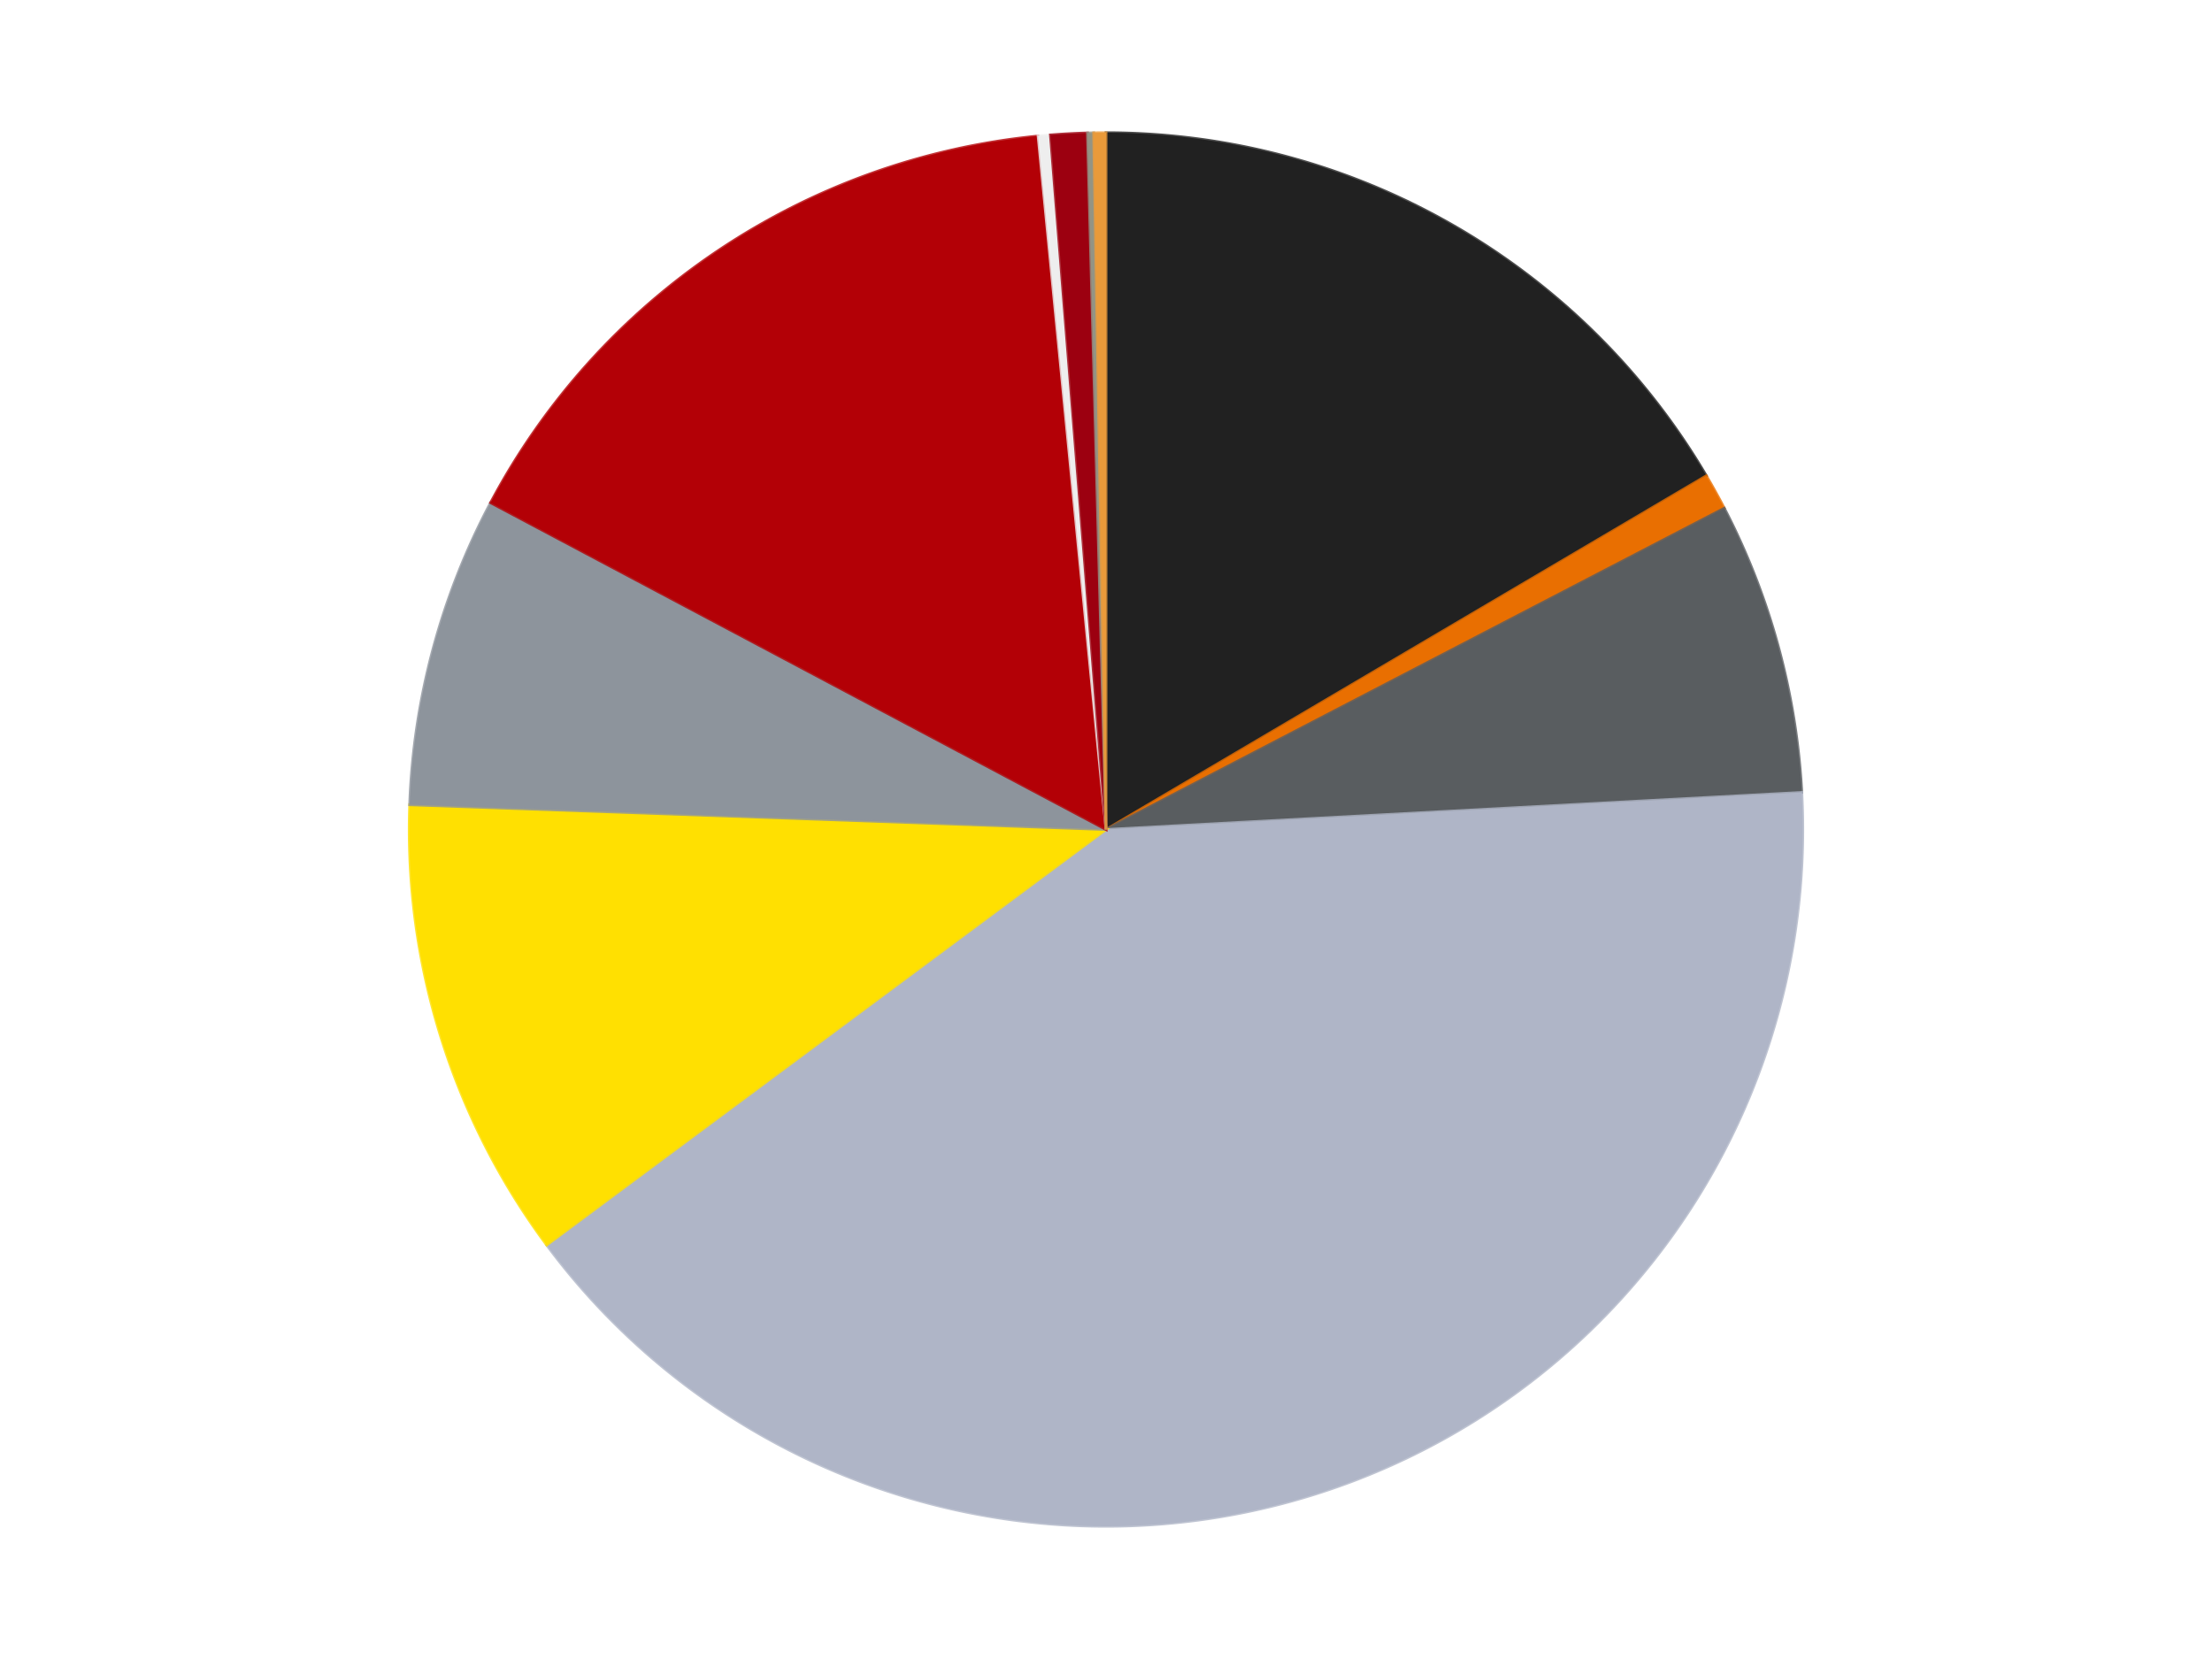
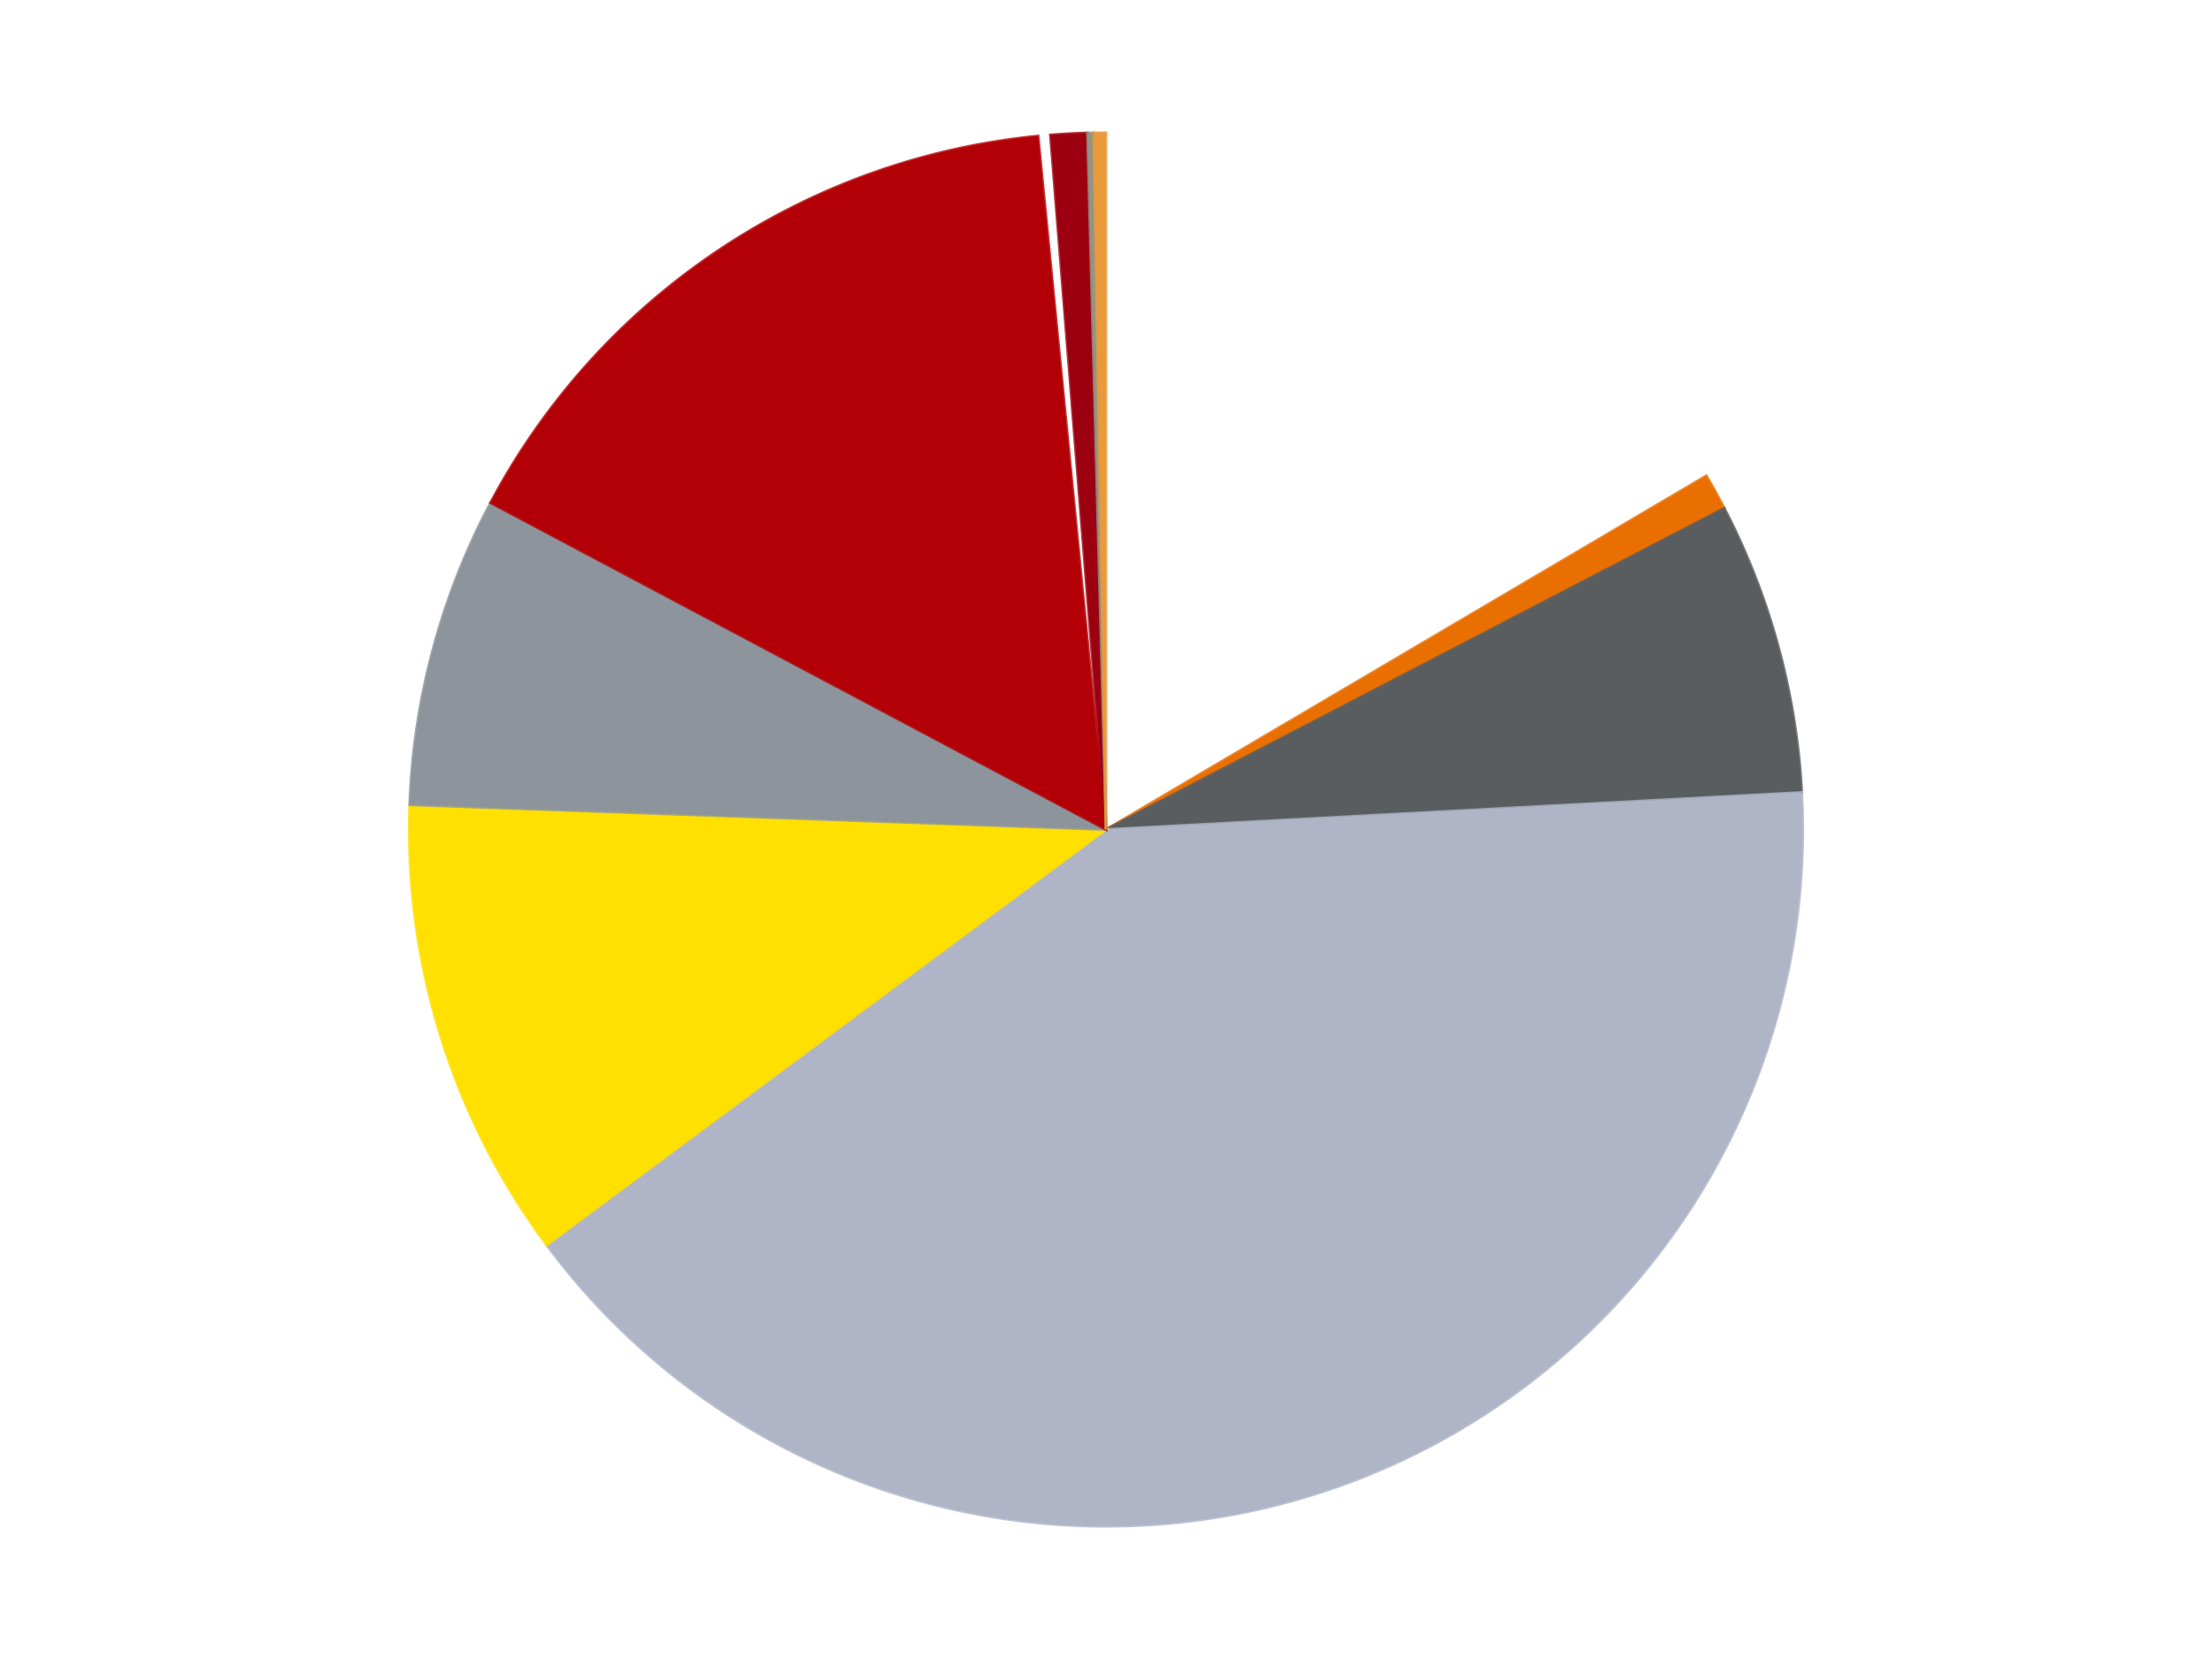
<svg xmlns="http://www.w3.org/2000/svg" xmlns:xlink="http://www.w3.org/1999/xlink" id="chart-0a63a107-0a75-428e-8d94-3b32d9116a21" class="pygal-chart" viewBox="0 0 800 600">
  <defs>
    <style type="text/css">#chart-0a63a107-0a75-428e-8d94-3b32d9116a21{-webkit-user-select:none;-webkit-font-smoothing:antialiased;font-family:Consolas,"Liberation Mono",Menlo,Courier,monospace}#chart-0a63a107-0a75-428e-8d94-3b32d9116a21 .title{font-family:Consolas,"Liberation Mono",Menlo,Courier,monospace;font-size:16px}#chart-0a63a107-0a75-428e-8d94-3b32d9116a21 .legends .legend text{font-family:Consolas,"Liberation Mono",Menlo,Courier,monospace;font-size:14px}#chart-0a63a107-0a75-428e-8d94-3b32d9116a21 .axis text{font-family:Consolas,"Liberation Mono",Menlo,Courier,monospace;font-size:10px}#chart-0a63a107-0a75-428e-8d94-3b32d9116a21 .axis text.major{font-family:Consolas,"Liberation Mono",Menlo,Courier,monospace;font-size:10px}#chart-0a63a107-0a75-428e-8d94-3b32d9116a21 .text-overlay text.value{font-family:Consolas,"Liberation Mono",Menlo,Courier,monospace;font-size:16px}#chart-0a63a107-0a75-428e-8d94-3b32d9116a21 .text-overlay text.label{font-family:Consolas,"Liberation Mono",Menlo,Courier,monospace;font-size:10px}#chart-0a63a107-0a75-428e-8d94-3b32d9116a21 .tooltip{font-family:Consolas,"Liberation Mono",Menlo,Courier,monospace;font-size:14px}#chart-0a63a107-0a75-428e-8d94-3b32d9116a21 text.no_data{font-family:Consolas,"Liberation Mono",Menlo,Courier,monospace;font-size:64px}
#chart-0a63a107-0a75-428e-8d94-3b32d9116a21{background-color:transparent}#chart-0a63a107-0a75-428e-8d94-3b32d9116a21 path,#chart-0a63a107-0a75-428e-8d94-3b32d9116a21 line,#chart-0a63a107-0a75-428e-8d94-3b32d9116a21 rect,#chart-0a63a107-0a75-428e-8d94-3b32d9116a21 circle{-webkit-transition:150ms;-moz-transition:150ms;transition:150ms}#chart-0a63a107-0a75-428e-8d94-3b32d9116a21 .graph &gt; .background{fill:transparent}#chart-0a63a107-0a75-428e-8d94-3b32d9116a21 .plot &gt; .background{fill:transparent}#chart-0a63a107-0a75-428e-8d94-3b32d9116a21 .graph{fill:rgba(0,0,0,.87)}#chart-0a63a107-0a75-428e-8d94-3b32d9116a21 text.no_data{fill:rgba(0,0,0,1)}#chart-0a63a107-0a75-428e-8d94-3b32d9116a21 .title{fill:rgba(0,0,0,1)}#chart-0a63a107-0a75-428e-8d94-3b32d9116a21 .legends .legend text{fill:rgba(0,0,0,.87)}#chart-0a63a107-0a75-428e-8d94-3b32d9116a21 .legends .legend:hover text{fill:rgba(0,0,0,1)}#chart-0a63a107-0a75-428e-8d94-3b32d9116a21 .axis .line{stroke:rgba(0,0,0,1)}#chart-0a63a107-0a75-428e-8d94-3b32d9116a21 .axis .guide.line{stroke:rgba(0,0,0,.54)}#chart-0a63a107-0a75-428e-8d94-3b32d9116a21 .axis .major.line{stroke:rgba(0,0,0,.87)}#chart-0a63a107-0a75-428e-8d94-3b32d9116a21 .axis text.major{fill:rgba(0,0,0,1)}#chart-0a63a107-0a75-428e-8d94-3b32d9116a21 .axis.y .guides:hover .guide.line,#chart-0a63a107-0a75-428e-8d94-3b32d9116a21 .line-graph .axis.x .guides:hover .guide.line,#chart-0a63a107-0a75-428e-8d94-3b32d9116a21 .stackedline-graph .axis.x .guides:hover .guide.line,#chart-0a63a107-0a75-428e-8d94-3b32d9116a21 .xy-graph .axis.x .guides:hover .guide.line{stroke:rgba(0,0,0,1)}#chart-0a63a107-0a75-428e-8d94-3b32d9116a21 .axis .guides:hover text{fill:rgba(0,0,0,1)}#chart-0a63a107-0a75-428e-8d94-3b32d9116a21 .reactive{fill-opacity:1.0;stroke-opacity:.8;stroke-width:1}#chart-0a63a107-0a75-428e-8d94-3b32d9116a21 .ci{stroke:rgba(0,0,0,.87)}#chart-0a63a107-0a75-428e-8d94-3b32d9116a21 .reactive.active,#chart-0a63a107-0a75-428e-8d94-3b32d9116a21 .active .reactive{fill-opacity:0.6;stroke-opacity:.9;stroke-width:4}#chart-0a63a107-0a75-428e-8d94-3b32d9116a21 .ci .reactive.active{stroke-width:1.5}#chart-0a63a107-0a75-428e-8d94-3b32d9116a21 .series text{fill:rgba(0,0,0,1)}#chart-0a63a107-0a75-428e-8d94-3b32d9116a21 .tooltip rect{fill:transparent;stroke:rgba(0,0,0,1);-webkit-transition:opacity 150ms;-moz-transition:opacity 150ms;transition:opacity 150ms}#chart-0a63a107-0a75-428e-8d94-3b32d9116a21 .tooltip .label{fill:rgba(0,0,0,.87)}#chart-0a63a107-0a75-428e-8d94-3b32d9116a21 .tooltip .label{fill:rgba(0,0,0,.87)}#chart-0a63a107-0a75-428e-8d94-3b32d9116a21 .tooltip .legend{font-size:.8em;fill:rgba(0,0,0,.54)}#chart-0a63a107-0a75-428e-8d94-3b32d9116a21 .tooltip .x_label{font-size:.6em;fill:rgba(0,0,0,1)}#chart-0a63a107-0a75-428e-8d94-3b32d9116a21 .tooltip .xlink{font-size:.5em;text-decoration:underline}#chart-0a63a107-0a75-428e-8d94-3b32d9116a21 .tooltip .value{font-size:1.5em}#chart-0a63a107-0a75-428e-8d94-3b32d9116a21 .bound{font-size:.5em}#chart-0a63a107-0a75-428e-8d94-3b32d9116a21 .max-value{font-size:.75em;fill:rgba(0,0,0,.54)}#chart-0a63a107-0a75-428e-8d94-3b32d9116a21 .map-element{fill:transparent;stroke:rgba(0,0,0,.54) !important}#chart-0a63a107-0a75-428e-8d94-3b32d9116a21 .map-element .reactive{fill-opacity:inherit;stroke-opacity:inherit}#chart-0a63a107-0a75-428e-8d94-3b32d9116a21 .color-0,#chart-0a63a107-0a75-428e-8d94-3b32d9116a21 .color-0 a:visited{stroke:#F44336;fill:#F44336}#chart-0a63a107-0a75-428e-8d94-3b32d9116a21 .color-1,#chart-0a63a107-0a75-428e-8d94-3b32d9116a21 .color-1 a:visited{stroke:#3F51B5;fill:#3F51B5}#chart-0a63a107-0a75-428e-8d94-3b32d9116a21 .color-2,#chart-0a63a107-0a75-428e-8d94-3b32d9116a21 .color-2 a:visited{stroke:#009688;fill:#009688}#chart-0a63a107-0a75-428e-8d94-3b32d9116a21 .color-3,#chart-0a63a107-0a75-428e-8d94-3b32d9116a21 .color-3 a:visited{stroke:#FFC107;fill:#FFC107}#chart-0a63a107-0a75-428e-8d94-3b32d9116a21 .color-4,#chart-0a63a107-0a75-428e-8d94-3b32d9116a21 .color-4 a:visited{stroke:#FF5722;fill:#FF5722}#chart-0a63a107-0a75-428e-8d94-3b32d9116a21 .color-5,#chart-0a63a107-0a75-428e-8d94-3b32d9116a21 .color-5 a:visited{stroke:#9C27B0;fill:#9C27B0}#chart-0a63a107-0a75-428e-8d94-3b32d9116a21 .color-6,#chart-0a63a107-0a75-428e-8d94-3b32d9116a21 .color-6 a:visited{stroke:#03A9F4;fill:#03A9F4}#chart-0a63a107-0a75-428e-8d94-3b32d9116a21 .color-7,#chart-0a63a107-0a75-428e-8d94-3b32d9116a21 .color-7 a:visited{stroke:#8BC34A;fill:#8BC34A}#chart-0a63a107-0a75-428e-8d94-3b32d9116a21 .color-8,#chart-0a63a107-0a75-428e-8d94-3b32d9116a21 .color-8 a:visited{stroke:#FF9800;fill:#FF9800}#chart-0a63a107-0a75-428e-8d94-3b32d9116a21 .color-9,#chart-0a63a107-0a75-428e-8d94-3b32d9116a21 .color-9 a:visited{stroke:#E91E63;fill:#E91E63}#chart-0a63a107-0a75-428e-8d94-3b32d9116a21 .color-10,#chart-0a63a107-0a75-428e-8d94-3b32d9116a21 .color-10 a:visited{stroke:#2196F3;fill:#2196F3}#chart-0a63a107-0a75-428e-8d94-3b32d9116a21 .text-overlay .color-0 text{fill:black}#chart-0a63a107-0a75-428e-8d94-3b32d9116a21 .text-overlay .color-1 text{fill:black}#chart-0a63a107-0a75-428e-8d94-3b32d9116a21 .text-overlay .color-2 text{fill:black}#chart-0a63a107-0a75-428e-8d94-3b32d9116a21 .text-overlay .color-3 text{fill:black}#chart-0a63a107-0a75-428e-8d94-3b32d9116a21 .text-overlay .color-4 text{fill:black}#chart-0a63a107-0a75-428e-8d94-3b32d9116a21 .text-overlay .color-5 text{fill:black}#chart-0a63a107-0a75-428e-8d94-3b32d9116a21 .text-overlay .color-6 text{fill:black}#chart-0a63a107-0a75-428e-8d94-3b32d9116a21 .text-overlay .color-7 text{fill:black}#chart-0a63a107-0a75-428e-8d94-3b32d9116a21 .text-overlay .color-8 text{fill:black}#chart-0a63a107-0a75-428e-8d94-3b32d9116a21 .text-overlay .color-9 text{fill:black}#chart-0a63a107-0a75-428e-8d94-3b32d9116a21 .text-overlay .color-10 text{fill:black}
#chart-0a63a107-0a75-428e-8d94-3b32d9116a21 text.no_data{text-anchor:middle}#chart-0a63a107-0a75-428e-8d94-3b32d9116a21 .guide.line{fill:none}#chart-0a63a107-0a75-428e-8d94-3b32d9116a21 .centered{text-anchor:middle}#chart-0a63a107-0a75-428e-8d94-3b32d9116a21 .title{text-anchor:middle}#chart-0a63a107-0a75-428e-8d94-3b32d9116a21 .legends .legend text{fill-opacity:1}#chart-0a63a107-0a75-428e-8d94-3b32d9116a21 .axis.x text{text-anchor:middle}#chart-0a63a107-0a75-428e-8d94-3b32d9116a21 .axis.x:not(.web) text[transform]{text-anchor:start}#chart-0a63a107-0a75-428e-8d94-3b32d9116a21 .axis.x:not(.web) text[transform].backwards{text-anchor:end}#chart-0a63a107-0a75-428e-8d94-3b32d9116a21 .axis.y text{text-anchor:end}#chart-0a63a107-0a75-428e-8d94-3b32d9116a21 .axis.y text[transform].backwards{text-anchor:start}#chart-0a63a107-0a75-428e-8d94-3b32d9116a21 .axis.y2 text{text-anchor:start}#chart-0a63a107-0a75-428e-8d94-3b32d9116a21 .axis.y2 text[transform].backwards{text-anchor:end}#chart-0a63a107-0a75-428e-8d94-3b32d9116a21 .axis .guide.line{stroke-dasharray:4,4;stroke:black}#chart-0a63a107-0a75-428e-8d94-3b32d9116a21 .axis .major.guide.line{stroke-dasharray:6,6;stroke:black}#chart-0a63a107-0a75-428e-8d94-3b32d9116a21 .horizontal .axis.y .guide.line,#chart-0a63a107-0a75-428e-8d94-3b32d9116a21 .horizontal .axis.y2 .guide.line,#chart-0a63a107-0a75-428e-8d94-3b32d9116a21 .vertical .axis.x .guide.line{opacity:0}#chart-0a63a107-0a75-428e-8d94-3b32d9116a21 .horizontal .axis.always_show .guide.line,#chart-0a63a107-0a75-428e-8d94-3b32d9116a21 .vertical .axis.always_show .guide.line{opacity:1 !important}#chart-0a63a107-0a75-428e-8d94-3b32d9116a21 .axis.y .guides:hover .guide.line,#chart-0a63a107-0a75-428e-8d94-3b32d9116a21 .axis.y2 .guides:hover .guide.line,#chart-0a63a107-0a75-428e-8d94-3b32d9116a21 .axis.x .guides:hover .guide.line{opacity:1}#chart-0a63a107-0a75-428e-8d94-3b32d9116a21 .axis .guides:hover text{opacity:1}#chart-0a63a107-0a75-428e-8d94-3b32d9116a21 .nofill{fill:none}#chart-0a63a107-0a75-428e-8d94-3b32d9116a21 .subtle-fill{fill-opacity:.2}#chart-0a63a107-0a75-428e-8d94-3b32d9116a21 .dot{stroke-width:1px;fill-opacity:1;stroke-opacity:1}#chart-0a63a107-0a75-428e-8d94-3b32d9116a21 .dot.active{stroke-width:5px}#chart-0a63a107-0a75-428e-8d94-3b32d9116a21 .dot.negative{fill:transparent}#chart-0a63a107-0a75-428e-8d94-3b32d9116a21 text,#chart-0a63a107-0a75-428e-8d94-3b32d9116a21 tspan{stroke:none !important}#chart-0a63a107-0a75-428e-8d94-3b32d9116a21 .series text.active{opacity:1}#chart-0a63a107-0a75-428e-8d94-3b32d9116a21 .tooltip rect{fill-opacity:.95;stroke-width:.5}#chart-0a63a107-0a75-428e-8d94-3b32d9116a21 .tooltip text{fill-opacity:1}#chart-0a63a107-0a75-428e-8d94-3b32d9116a21 .showable{visibility:hidden}#chart-0a63a107-0a75-428e-8d94-3b32d9116a21 .showable.shown{visibility:visible}#chart-0a63a107-0a75-428e-8d94-3b32d9116a21 .gauge-background{fill:rgba(229,229,229,1);stroke:none}#chart-0a63a107-0a75-428e-8d94-3b32d9116a21 .bg-lines{stroke:transparent;stroke-width:2px}</style>
    <script type="text/javascript">window.pygal = window.pygal || {};window.pygal.config = window.pygal.config || {};window.pygal.config['0a63a107-0a75-428e-8d94-3b32d9116a21'] = {"allow_interruptions": false, "box_mode": "extremes", "classes": ["pygal-chart"], "css": ["file://style.css", "file://graph.css"], "defs": [], "disable_xml_declaration": false, "dots_size": 2.5, "dynamic_print_values": false, "explicit_size": false, "fill": false, "force_uri_protocol": "https", "formatter": null, "half_pie": false, "height": 600, "include_x_axis": false, "inner_radius": 0, "interpolate": null, "interpolation_parameters": {}, "interpolation_precision": 250, "inverse_y_axis": false, "js": ["//kozea.github.io/pygal.js/2.0.x/pygal-tooltips.min.js"], "legend_at_bottom": false, "legend_at_bottom_columns": null, "legend_box_size": 12, "logarithmic": false, "margin": 20, "margin_bottom": null, "margin_left": null, "margin_right": null, "margin_top": null, "max_scale": 16, "min_scale": 4, "missing_value_fill_truncation": "x", "no_data_text": "No data", "no_prefix": false, "order_min": null, "pretty_print": false, "print_labels": false, "print_values": false, "print_values_position": "center", "print_zeroes": true, "range": null, "rounded_bars": null, "secondary_range": null, "show_dots": true, "show_legend": false, "show_minor_x_labels": true, "show_minor_y_labels": true, "show_only_major_dots": false, "show_x_guides": false, "show_x_labels": true, "show_y_guides": true, "show_y_labels": true, "spacing": 10, "stack_from_top": false, "strict": false, "stroke": true, "stroke_style": null, "style": {"background": "transparent", "ci_colors": [], "colors": ["#F44336", "#3F51B5", "#009688", "#FFC107", "#FF5722", "#9C27B0", "#03A9F4", "#8BC34A", "#FF9800", "#E91E63", "#2196F3", "#4CAF50", "#FFEB3B", "#673AB7", "#00BCD4", "#CDDC39", "#9E9E9E", "#607D8B"], "dot_opacity": "1", "font_family": "Consolas, \"Liberation Mono\", Menlo, Courier, monospace", "foreground": "rgba(0, 0, 0, .87)", "foreground_strong": "rgba(0, 0, 0, 1)", "foreground_subtle": "rgba(0, 0, 0, .54)", "guide_stroke_color": "black", "guide_stroke_dasharray": "4,4", "label_font_family": "Consolas, \"Liberation Mono\", Menlo, Courier, monospace", "label_font_size": 10, "legend_font_family": "Consolas, \"Liberation Mono\", Menlo, Courier, monospace", "legend_font_size": 14, "major_guide_stroke_color": "black", "major_guide_stroke_dasharray": "6,6", "major_label_font_family": "Consolas, \"Liberation Mono\", Menlo, Courier, monospace", "major_label_font_size": 10, "no_data_font_family": "Consolas, \"Liberation Mono\", Menlo, Courier, monospace", "no_data_font_size": 64, "opacity": "1.0", "opacity_hover": "0.6", "plot_background": "transparent", "stroke_opacity": ".8", "stroke_opacity_hover": ".9", "stroke_width": "1", "stroke_width_hover": "4", "title_font_family": "Consolas, \"Liberation Mono\", Menlo, Courier, monospace", "title_font_size": 16, "tooltip_font_family": "Consolas, \"Liberation Mono\", Menlo, Courier, monospace", "tooltip_font_size": 14, "transition": "150ms", "value_background": "rgba(229, 229, 229, 1)", "value_colors": [], "value_font_family": "Consolas, \"Liberation Mono\", Menlo, Courier, monospace", "value_font_size": 16, "value_label_font_family": "Consolas, \"Liberation Mono\", Menlo, Courier, monospace", "value_label_font_size": 10}, "title": null, "tooltip_border_radius": 0, "tooltip_fancy_mode": true, "truncate_label": null, "truncate_legend": null, "width": 800, "x_label_rotation": 0, "x_labels": null, "x_labels_major": null, "x_labels_major_count": null, "x_labels_major_every": null, "x_title": null, "xrange": null, "y_label_rotation": 0, "y_labels": null, "y_labels_major": null, "y_labels_major_count": null, "y_labels_major_every": null, "y_title": null, "zero": 0, "legends": ["Black", "Trans-Orange", "Dark Bluish Gray", "Light Bluish Gray", "Yellow", "Flat Silver", "Red", "Trans-Clear", "Trans-Red", "Trans-Black", "Trans-Light Orange"]}</script>
    <script type="text/javascript" xlink:href="https://kozea.github.io/pygal.js/2.0.x/pygal-tooltips.min.js" />
  </defs>
  <title>Pygal</title>
  <g class="graph pie-graph vertical">
    <rect x="0" y="0" width="800" height="600" class="background" />
    <g transform="translate(20, 20)" class="plot">
      <rect x="0" y="0" width="760" height="560" class="background" />
      <g class="series serie-0 color-0">
        <g class="slices">
          <g class="slice" style="fill: #212121; stroke: #212121">
-             <path d="M380 28 A252 252 0 0 1 597.112 152.068 L380 280 A0 0 0 0 0 380 280 z" class="slice reactive tooltip-trigger" />
            <desc class="value">117</desc>
            <desc class="x centered">442.5151891695953</desc>
            <desc class="y centered">170.6023257875666</desc>
          </g>
        </g>
      </g>
      <g class="series serie-1 color-1">
        <g class="slices">
          <g class="slice" style="fill: #E96F01; stroke: #E96F01">
            <path d="M597.112 152.068 A252 252 0 0 1 603.613 163.805 L380 280 A0 0 0 0 0 380 280 z" class="slice reactive tooltip-trigger" />
            <desc class="value">6</desc>
            <desc class="x centered">490.2201486510271</desc>
            <desc class="y centered">218.94659033808608</desc>
          </g>
        </g>
      </g>
      <g class="series serie-2 color-2">
        <g class="slices">
          <g class="slice" style="fill: #595D60; stroke: #595D60">
            <path d="M603.613 163.805 A252 252 0 0 1 631.643 266.588 L380 280 A0 0 0 0 0 380 280 z" class="slice reactive tooltip-trigger" />
            <desc class="value">48</desc>
            <desc class="x centered">501.560751470629</desc>
            <desc class="y centered">246.8490769073323</desc>
          </g>
        </g>
      </g>
      <g class="series serie-3 color-3">
        <g class="slices">
          <g class="slice" style="fill: #AFB5C7; stroke: #AFB5C7">
            <path d="M631.643 266.588 A252 252 0 0 1 177.717 430.285 L380 280 A0 0 0 0 0 380 280 z" class="slice reactive tooltip-trigger" />
            <desc class="value">288</desc>
            <desc class="x centered">422.74409713087186</desc>
            <desc class="y centered">398.5282336005502</desc>
          </g>
        </g>
      </g>
      <g class="series serie-4 color-4">
        <g class="slices">
          <g class="slice" style="fill: #FFE001; stroke: #FFE001">
            <path d="M177.717 430.285 A252 252 0 0 1 128.159 271.056 L380 280 A0 0 0 0 0 380 280 z" class="slice reactive tooltip-trigger" />
            <desc class="value">76</desc>
            <desc class="x centered">259.69238297658484</desc>
            <desc class="y centered">317.44432248215026</desc>
          </g>
        </g>
      </g>
      <g class="series serie-5 color-5">
        <g class="slices">
          <g class="slice" style="fill: #8D949C; stroke: #8D949C">
            <path d="M128.159 271.056 A252 252 0 0 1 157.427 161.825 L380 280 A0 0 0 0 0 380 280 z" class="slice reactive tooltip-trigger" />
            <desc class="value">51</desc>
            <desc class="x centered">258.2933458875774</desc>
            <desc class="y centered">247.38880031708234</desc>
          </g>
        </g>
      </g>
      <g class="series serie-6 color-6">
        <g class="slices">
          <g class="slice" style="fill: #B30006; stroke: #B30006">
-             <path d="M157.427 161.825 A252 252 0 0 1 355.439 29.2 L380 280 A0 0 0 0 0 380 280 z" class="slice reactive tooltip-trigger" />
+             <path d="M157.427 161.825 A252 252 0 0 1 355.439 29.2 A0 0 0 0 0 380 280 z" class="slice reactive tooltip-trigger" />
            <desc class="value">111</desc>
            <desc class="x centered">309.88197569416286</desc>
            <desc class="y centered">175.3125477077313</desc>
          </g>
        </g>
      </g>
      <g class="series serie-7 color-7">
        <g class="slices">
          <g class="slice" style="fill: #EEEEEE; stroke: #EEEEEE">
-             <path d="M355.439 29.2 A252 252 0 0 1 359.894 28.803 L380 280 A0 0 0 0 0 380 280 z" class="slice reactive tooltip-trigger" />
            <desc class="value">2</desc>
            <desc class="x centered">368.8327320055506</desc>
            <desc class="y centered">154.49584817409368</desc>
          </g>
        </g>
      </g>
      <g class="series serie-8 color-8">
        <g class="slices">
          <g class="slice" style="fill: #9C0010; stroke: #9C0010">
            <path d="M359.894 28.803 A252 252 0 0 1 373.292 28.089 L380 280 A0 0 0 0 0 380 280 z" class="slice reactive tooltip-trigger" />
            <desc class="value">6</desc>
            <desc class="x centered">373.2940059698855</desc>
            <desc class="y centered">154.178580344728</desc>
          </g>
        </g>
      </g>
      <g class="series serie-9 color-9">
        <g class="slices">
          <g class="slice" style="fill: #939484; stroke: #939484">
            <path d="M373.292 28.089 A252 252 0 0 1 375.527 28.04 L380 280 A0 0 0 0 0 380 280 z" class="slice reactive tooltip-trigger" />
            <desc class="value">1</desc>
            <desc class="x centered">377.20474434564574</desc>
            <desc class="y centered">154.03100958637955</desc>
          </g>
        </g>
      </g>
      <g class="series serie-10 color-10">
        <g class="slices">
          <g class="slice" style="fill: #E99A3A; stroke: #E99A3A">
            <path d="M375.527 28.04 A252 252 0 0 1 380 28 L380 280 A0 0 0 0 0 380 280 z" class="slice reactive tooltip-trigger" />
            <desc class="value">2</desc>
            <desc class="x centered">378.8818206823347</desc>
            <desc class="y centered">154.00496170478164</desc>
          </g>
        </g>
      </g>
    </g>
    <g class="titles" />
    <g transform="translate(20, 20)" class="plot overlay">
      <g class="series serie-0 color-0" />
      <g class="series serie-1 color-1" />
      <g class="series serie-2 color-2" />
      <g class="series serie-3 color-3" />
      <g class="series serie-4 color-4" />
      <g class="series serie-5 color-5" />
      <g class="series serie-6 color-6" />
      <g class="series serie-7 color-7" />
      <g class="series serie-8 color-8" />
      <g class="series serie-9 color-9" />
      <g class="series serie-10 color-10" />
    </g>
    <g transform="translate(20, 20)" class="plot text-overlay">
      <g class="series serie-0 color-0" />
      <g class="series serie-1 color-1" />
      <g class="series serie-2 color-2" />
      <g class="series serie-3 color-3" />
      <g class="series serie-4 color-4" />
      <g class="series serie-5 color-5" />
      <g class="series serie-6 color-6" />
      <g class="series serie-7 color-7" />
      <g class="series serie-8 color-8" />
      <g class="series serie-9 color-9" />
      <g class="series serie-10 color-10" />
    </g>
    <g transform="translate(20, 20)" class="plot tooltip-overlay">
      <g transform="translate(0 0)" style="opacity: 0" class="tooltip">
        <rect rx="0" ry="0" width="0" height="0" class="tooltip-box" />
        <g class="text" />
      </g>
    </g>
  </g>
</svg>